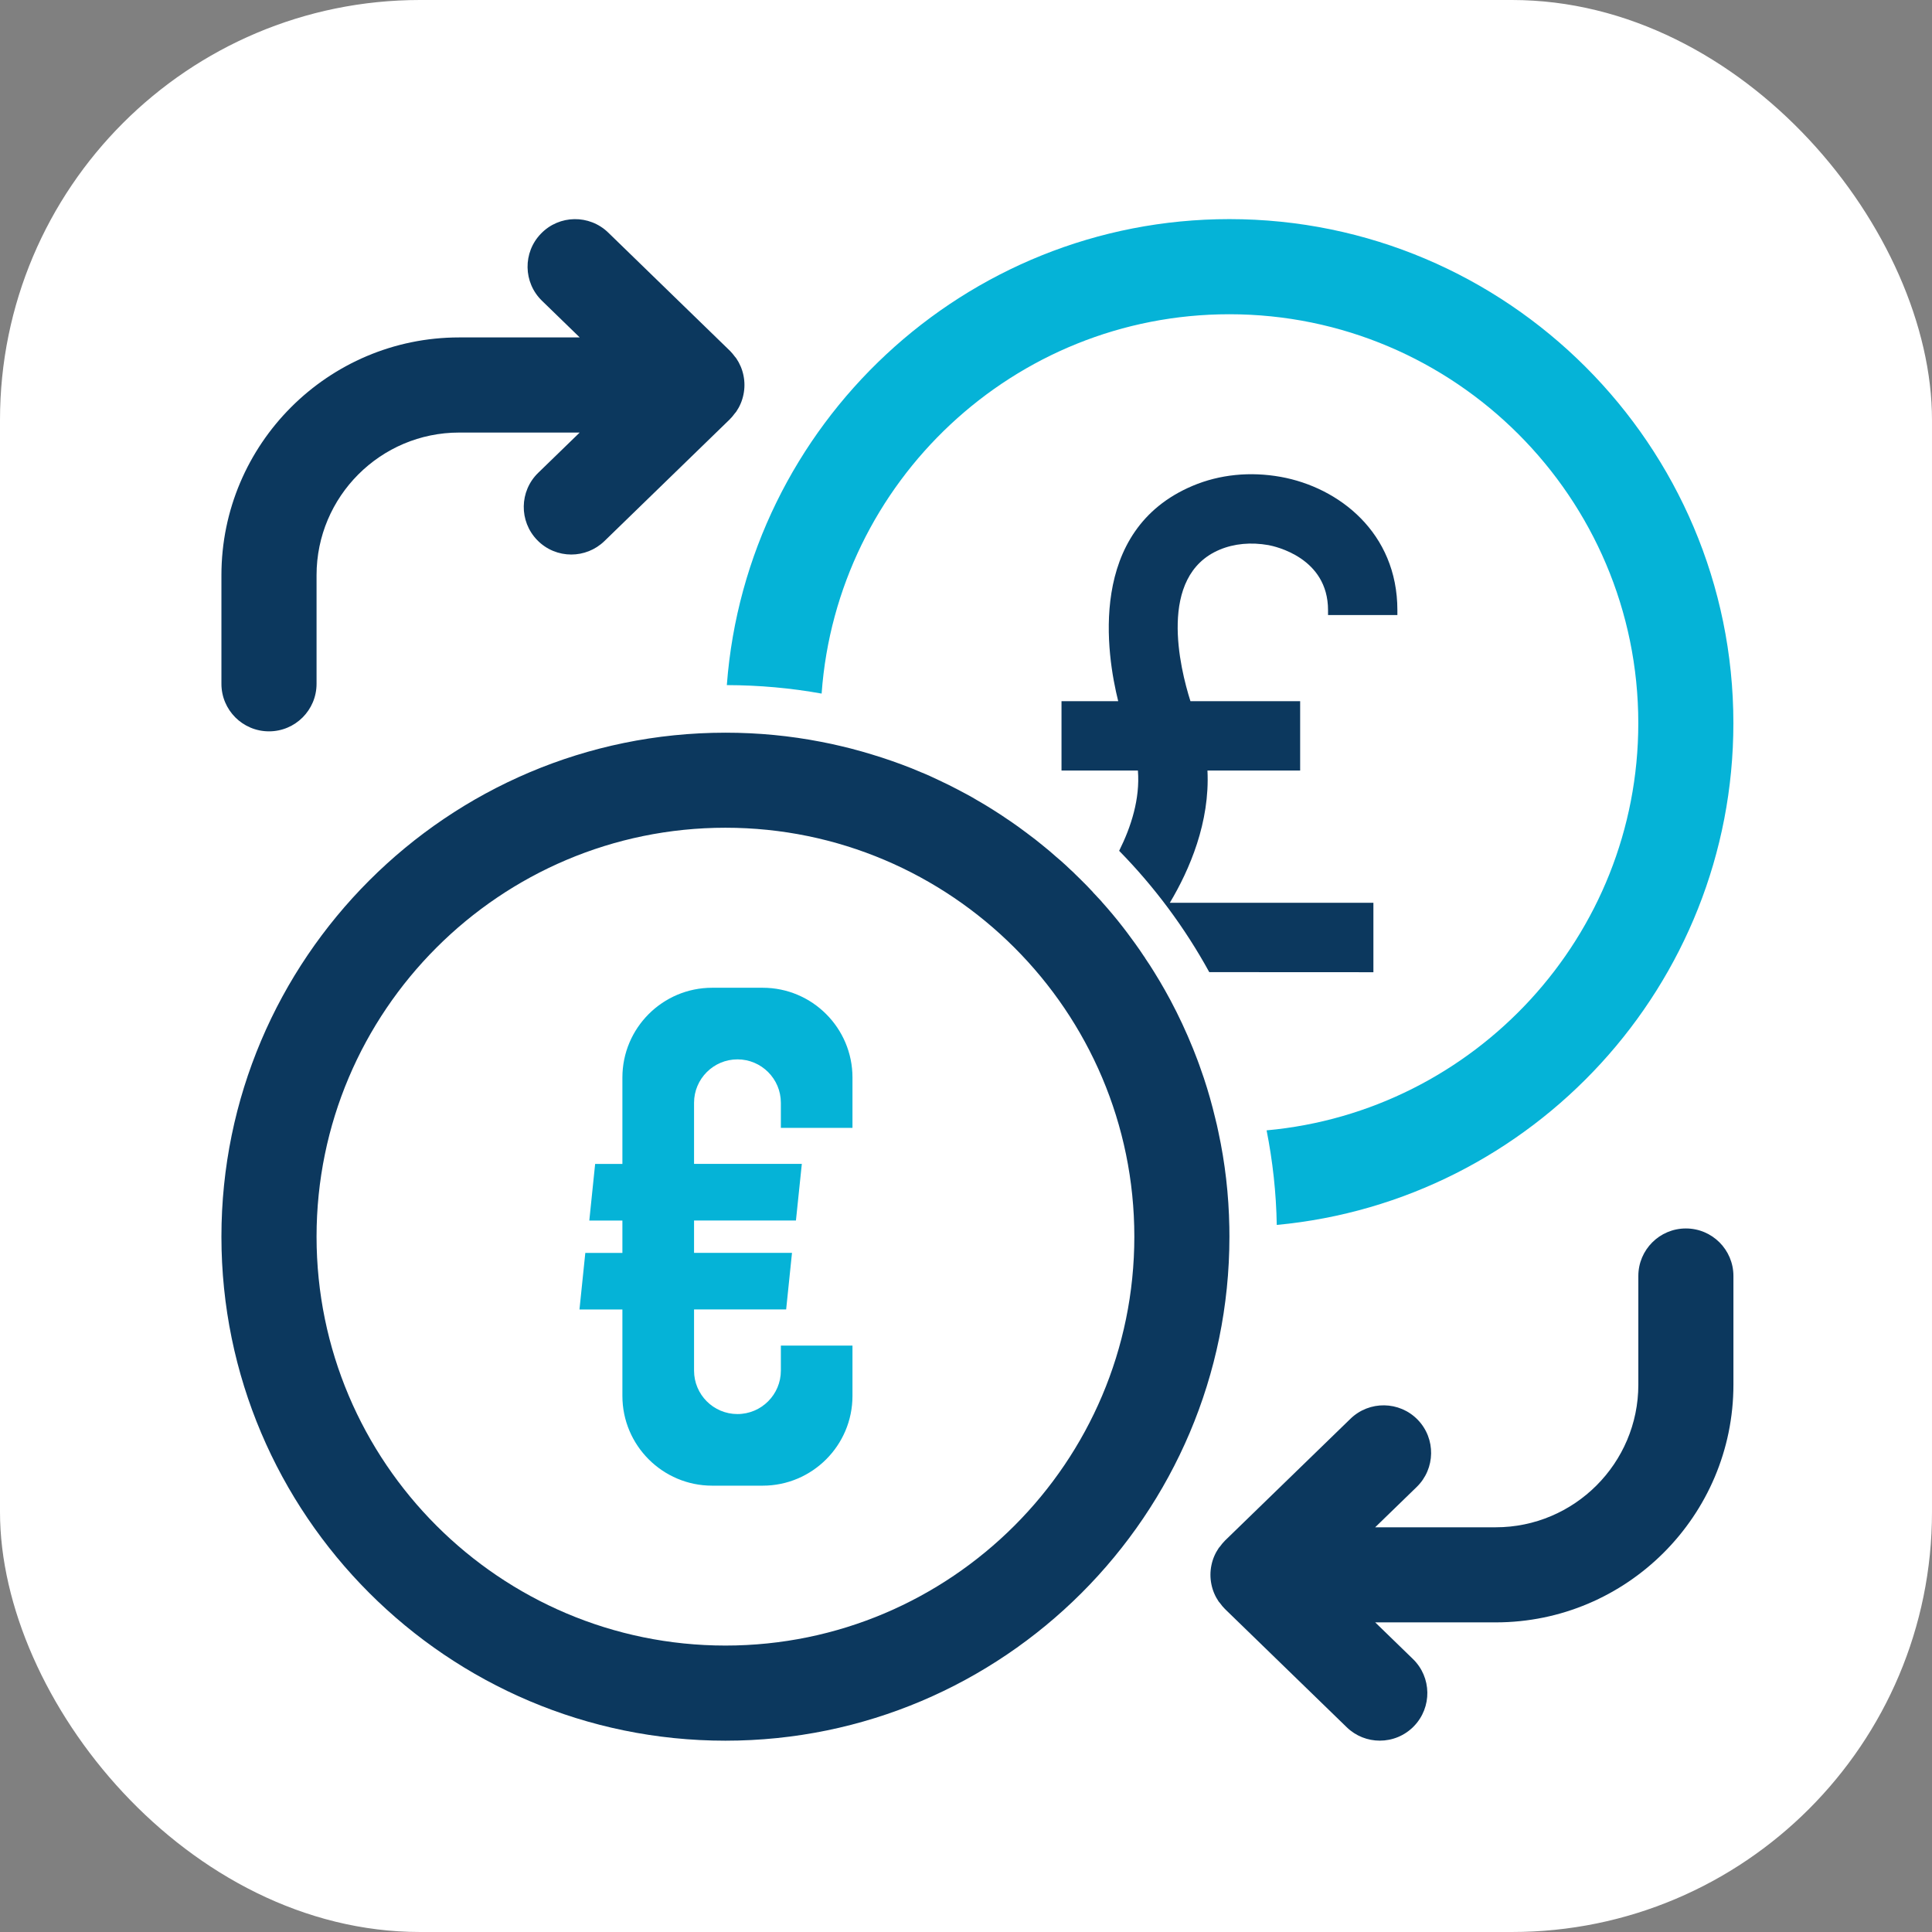
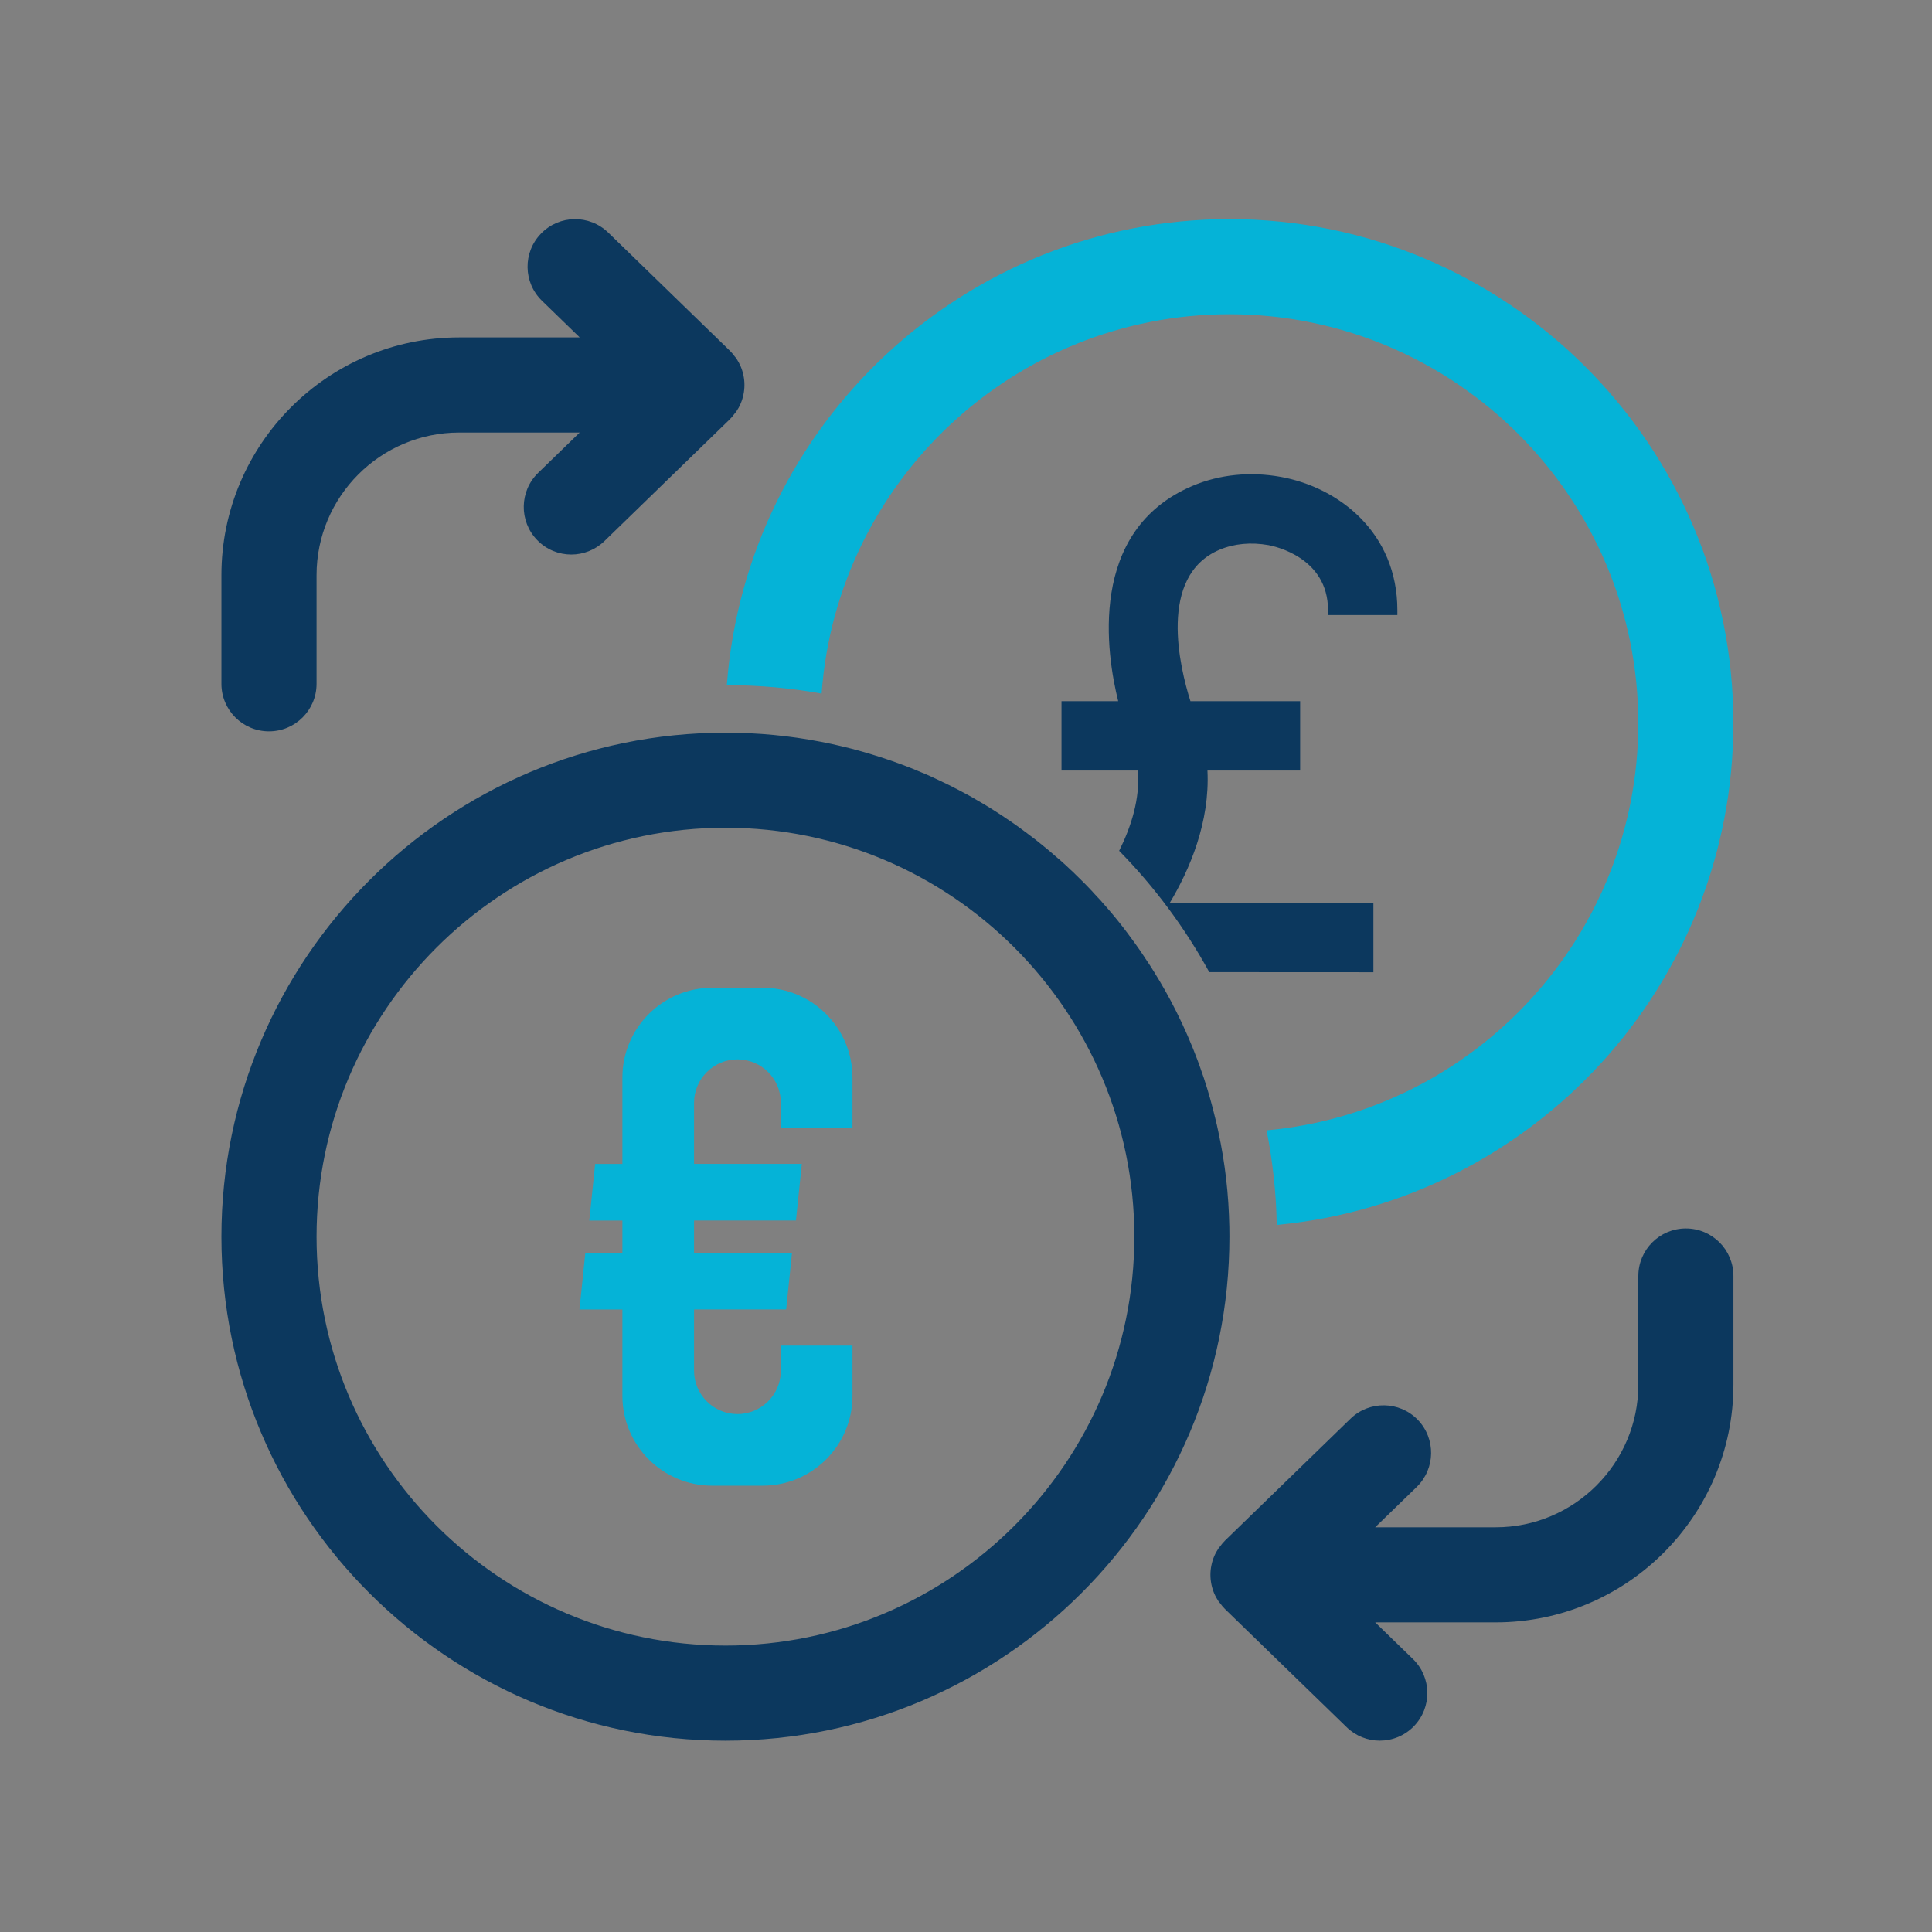
<svg xmlns="http://www.w3.org/2000/svg" width="46" height="46" viewBox="0 0 46 46" fill="none">
  <rect x="0" y="0" width="46" height="46" fill="#808080" stroke="none" />
-   <rect width="46" height="46" rx="10" fill="white" />
  <path d="M26.646 20.257C27.486 21.113 28.21 22.086 28.792 23.146H28.797L32.7 23.148V21.495H27.853C28.324 20.707 28.81 19.577 28.749 18.346H30.956V16.695L28.344 16.695C28.095 15.912 27.554 13.713 29.039 13.088C29.384 12.943 29.784 12.905 30.203 12.979C30.348 13.007 31.62 13.272 31.62 14.528V14.644H33.271V14.528C33.271 12.681 31.876 11.603 30.493 11.354C29.762 11.223 29.037 11.297 28.397 11.567C25.879 12.629 26.348 15.592 26.624 16.695H25.274V18.346H27.093C27.147 19.02 26.93 19.689 26.649 20.252C26.648 20.255 26.646 20.255 26.646 20.257L26.646 20.257Z" fill="#0C385E" />
  <path d="M18.16 23.518H16.956C15.777 23.518 14.819 24.476 14.819 25.655V27.713H14.17L14.031 29.061H14.819V29.831H13.936L13.797 31.178H14.819V33.236C14.819 34.415 15.778 35.373 16.956 35.373H18.16C19.338 35.373 20.297 34.415 20.297 33.236V32.038H18.592V32.634C18.592 33.204 18.129 33.668 17.558 33.668C16.988 33.668 16.525 33.205 16.525 32.634V31.177H18.718L18.857 29.83H16.525V29.06H18.951L19.091 27.712H16.525V26.257C16.525 25.687 16.989 25.223 17.559 25.223C18.129 25.223 18.592 25.686 18.592 26.257V26.854H20.297V25.655C20.297 24.476 19.338 23.518 18.16 23.518Z" fill="#05B3D7" />
  <path d="M17.306 16.312C18.075 16.314 18.829 16.382 19.563 16.514V16.507C19.928 11.469 24.143 7.482 29.271 7.482C34.64 7.482 39.007 11.849 39.007 17.218C39.007 22.287 35.113 26.462 30.159 26.913H30.157C30.302 27.644 30.386 28.396 30.399 29.165C36.49 28.595 41.271 23.455 41.271 17.218C41.271 10.602 35.887 5.217 29.271 5.217C22.964 5.217 17.775 10.113 17.306 16.305L17.306 16.312Z" fill="#05B3D7" />
  <path d="M29.27 29.218C29.256 28.442 29.168 27.683 29.009 26.95C28.987 26.841 28.962 26.732 28.934 26.623C28.857 26.3 28.767 25.98 28.663 25.668C28.627 25.562 28.59 25.46 28.554 25.355C28.527 25.278 28.497 25.202 28.468 25.127C28.448 25.073 28.427 25.02 28.405 24.966C28.244 24.567 28.063 24.18 27.864 23.807C27.821 23.73 27.778 23.65 27.735 23.573C27.653 23.428 27.569 23.286 27.481 23.145C27.413 23.034 27.343 22.926 27.268 22.817C27.262 22.801 27.25 22.785 27.239 22.772C27.169 22.663 27.094 22.559 27.019 22.454C26.962 22.375 26.904 22.296 26.845 22.217C26.809 22.169 26.772 22.122 26.736 22.074C26.575 21.866 26.406 21.665 26.231 21.47C26.229 21.468 26.229 21.468 26.229 21.465C26.195 21.429 26.161 21.393 26.127 21.356C26.111 21.338 26.096 21.32 26.077 21.302C26.061 21.284 26.044 21.266 26.025 21.248L26.027 21.246C26.007 21.223 25.984 21.2 25.964 21.18C25.914 21.126 25.862 21.071 25.808 21.019C25.744 20.956 25.681 20.89 25.615 20.829C25.577 20.788 25.536 20.75 25.495 20.714C25.416 20.637 25.334 20.562 25.251 20.489C25.217 20.46 25.185 20.431 25.151 20.404C25.047 20.311 24.941 20.22 24.832 20.134C24.712 20.034 24.587 19.937 24.46 19.844C24.454 19.837 24.445 19.831 24.436 19.826C24.318 19.736 24.198 19.65 24.076 19.566C24.066 19.559 24.055 19.55 24.044 19.545C23.915 19.455 23.783 19.369 23.65 19.285C23.523 19.203 23.394 19.127 23.263 19.052C23.184 19.004 23.102 18.957 23.021 18.914C22.953 18.877 22.883 18.839 22.812 18.803C22.665 18.726 22.516 18.651 22.364 18.581C22.291 18.547 22.219 18.513 22.146 18.479C22.072 18.445 21.995 18.413 21.918 18.382C21.848 18.352 21.777 18.323 21.705 18.293C21.397 18.171 21.08 18.06 20.758 17.963C20.679 17.938 20.6 17.915 20.521 17.893C20.43 17.868 20.342 17.843 20.251 17.82C20.1 17.782 19.948 17.746 19.794 17.712C19.712 17.694 19.629 17.678 19.547 17.662C18.812 17.519 18.053 17.445 17.277 17.445H17.272C10.657 17.445 5.272 22.829 5.272 29.445C5.272 36.063 10.657 41.445 17.272 41.445C23.888 41.445 29.272 36.063 29.272 29.445C29.272 29.37 29.272 29.293 29.27 29.218ZM17.273 39.18C11.904 39.18 7.537 34.813 7.537 29.444C7.537 24.076 11.904 19.708 17.273 19.708C22.641 19.708 27.008 24.076 27.008 29.444C27.008 34.813 22.641 39.18 17.273 39.18Z" fill="#0C385E" />
  <path d="M6.405 17.413C7.03 17.413 7.537 16.907 7.537 16.281V13.695C7.537 11.822 9.06 10.299 10.933 10.299H13.802L12.814 11.258C12.365 11.694 12.355 12.411 12.79 12.859C13.012 13.088 13.307 13.203 13.602 13.203C13.886 13.203 14.171 13.096 14.391 12.883L17.381 9.979C17.383 9.977 17.384 9.974 17.386 9.972C17.427 9.933 17.461 9.888 17.495 9.843C17.506 9.829 17.519 9.817 17.529 9.802C17.612 9.681 17.672 9.542 17.702 9.392C17.717 9.319 17.725 9.243 17.725 9.166C17.725 9.09 17.717 9.014 17.702 8.94C17.672 8.791 17.612 8.652 17.529 8.53C17.519 8.516 17.506 8.503 17.495 8.489C17.461 8.444 17.427 8.4 17.387 8.36C17.385 8.358 17.383 8.356 17.381 8.354L14.482 5.538C14.033 5.102 13.316 5.112 12.881 5.562C12.445 6.01 12.456 6.727 12.905 7.162L13.803 8.034H10.933C7.812 8.034 5.272 10.574 5.272 13.695V16.281C5.272 16.907 5.779 17.413 6.405 17.413Z" fill="#0C385E" />
  <path d="M40.14 29.249C39.515 29.249 39.008 29.756 39.008 30.381V32.968C39.008 34.84 37.484 36.364 35.612 36.364H32.742L33.731 35.404C34.179 34.968 34.19 34.252 33.755 33.803C33.319 33.355 32.602 33.345 32.154 33.78L29.163 36.684C29.162 36.685 29.16 36.688 29.158 36.69C29.118 36.729 29.084 36.773 29.05 36.819C29.039 36.833 29.026 36.845 29.016 36.86C28.933 36.982 28.873 37.12 28.843 37.27C28.828 37.343 28.82 37.419 28.82 37.496C28.82 37.572 28.828 37.648 28.843 37.722C28.873 37.871 28.933 38.01 29.016 38.132C29.026 38.146 29.039 38.158 29.05 38.172C29.083 38.218 29.118 38.262 29.159 38.302C29.16 38.304 29.162 38.306 29.164 38.308L32.064 41.124C32.284 41.338 32.568 41.444 32.852 41.444C33.148 41.444 33.443 41.329 33.664 41.101C34.1 40.652 34.09 39.935 33.641 39.5L32.743 38.628H35.612C38.733 38.628 41.272 36.089 41.272 32.968V30.381C41.272 29.756 40.766 29.249 40.14 29.249Z" fill="#0C385E" />
</svg>